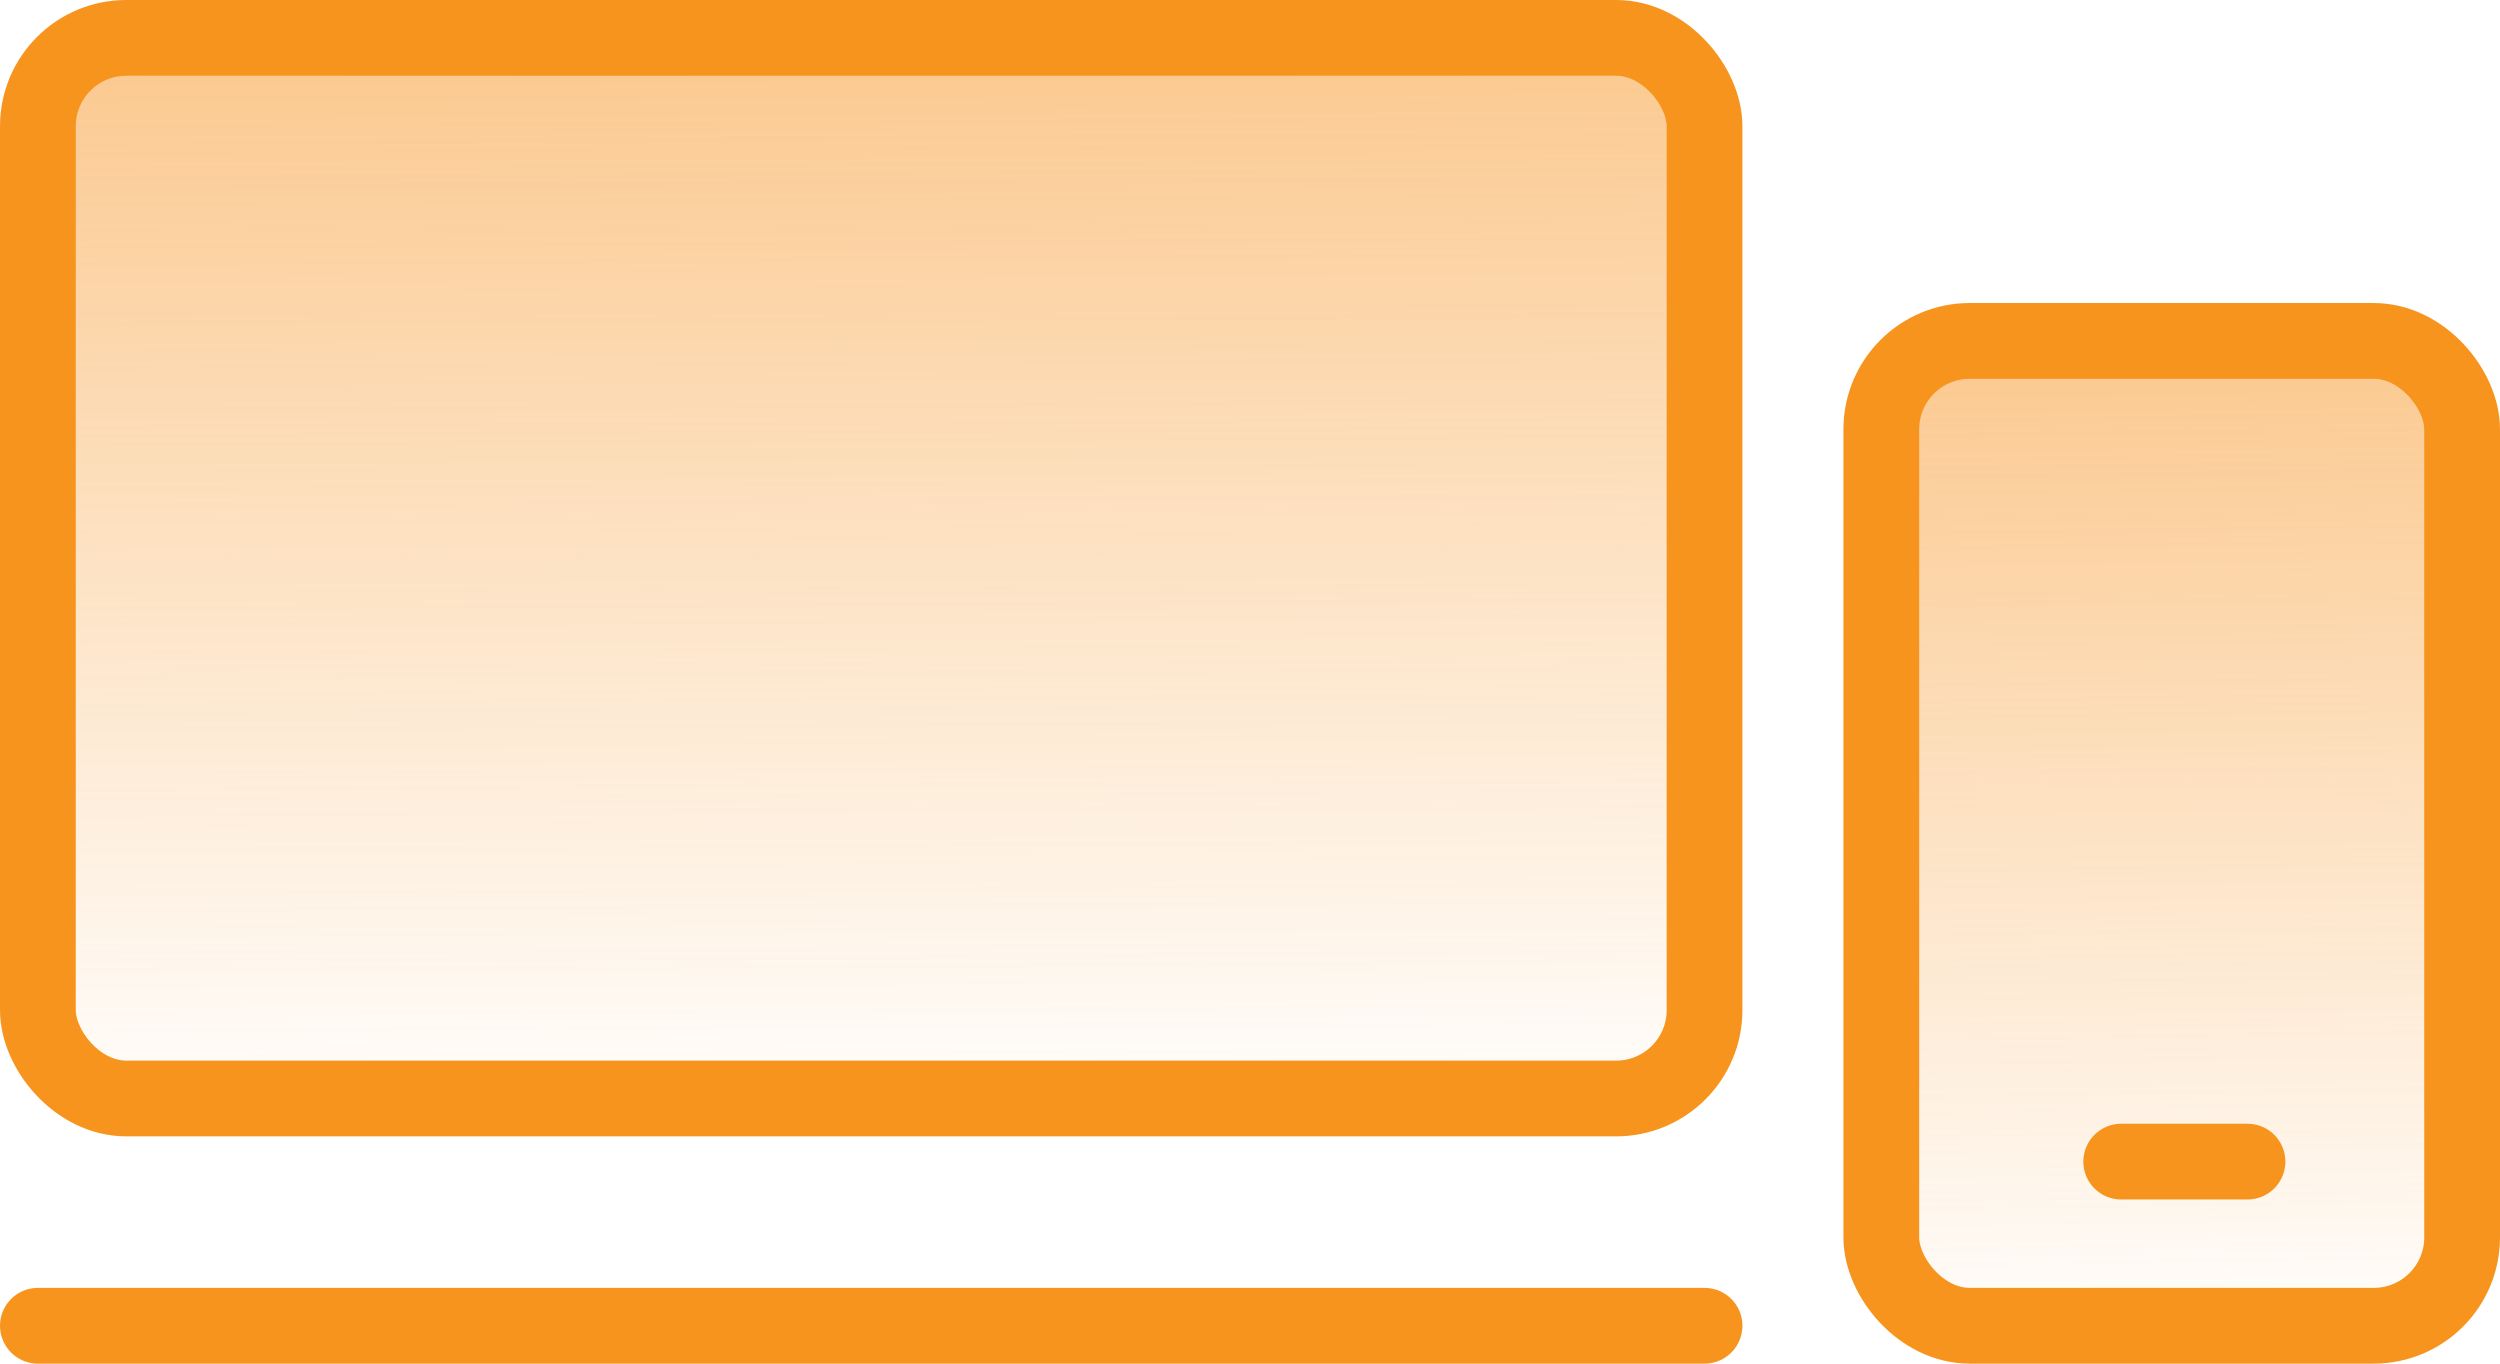
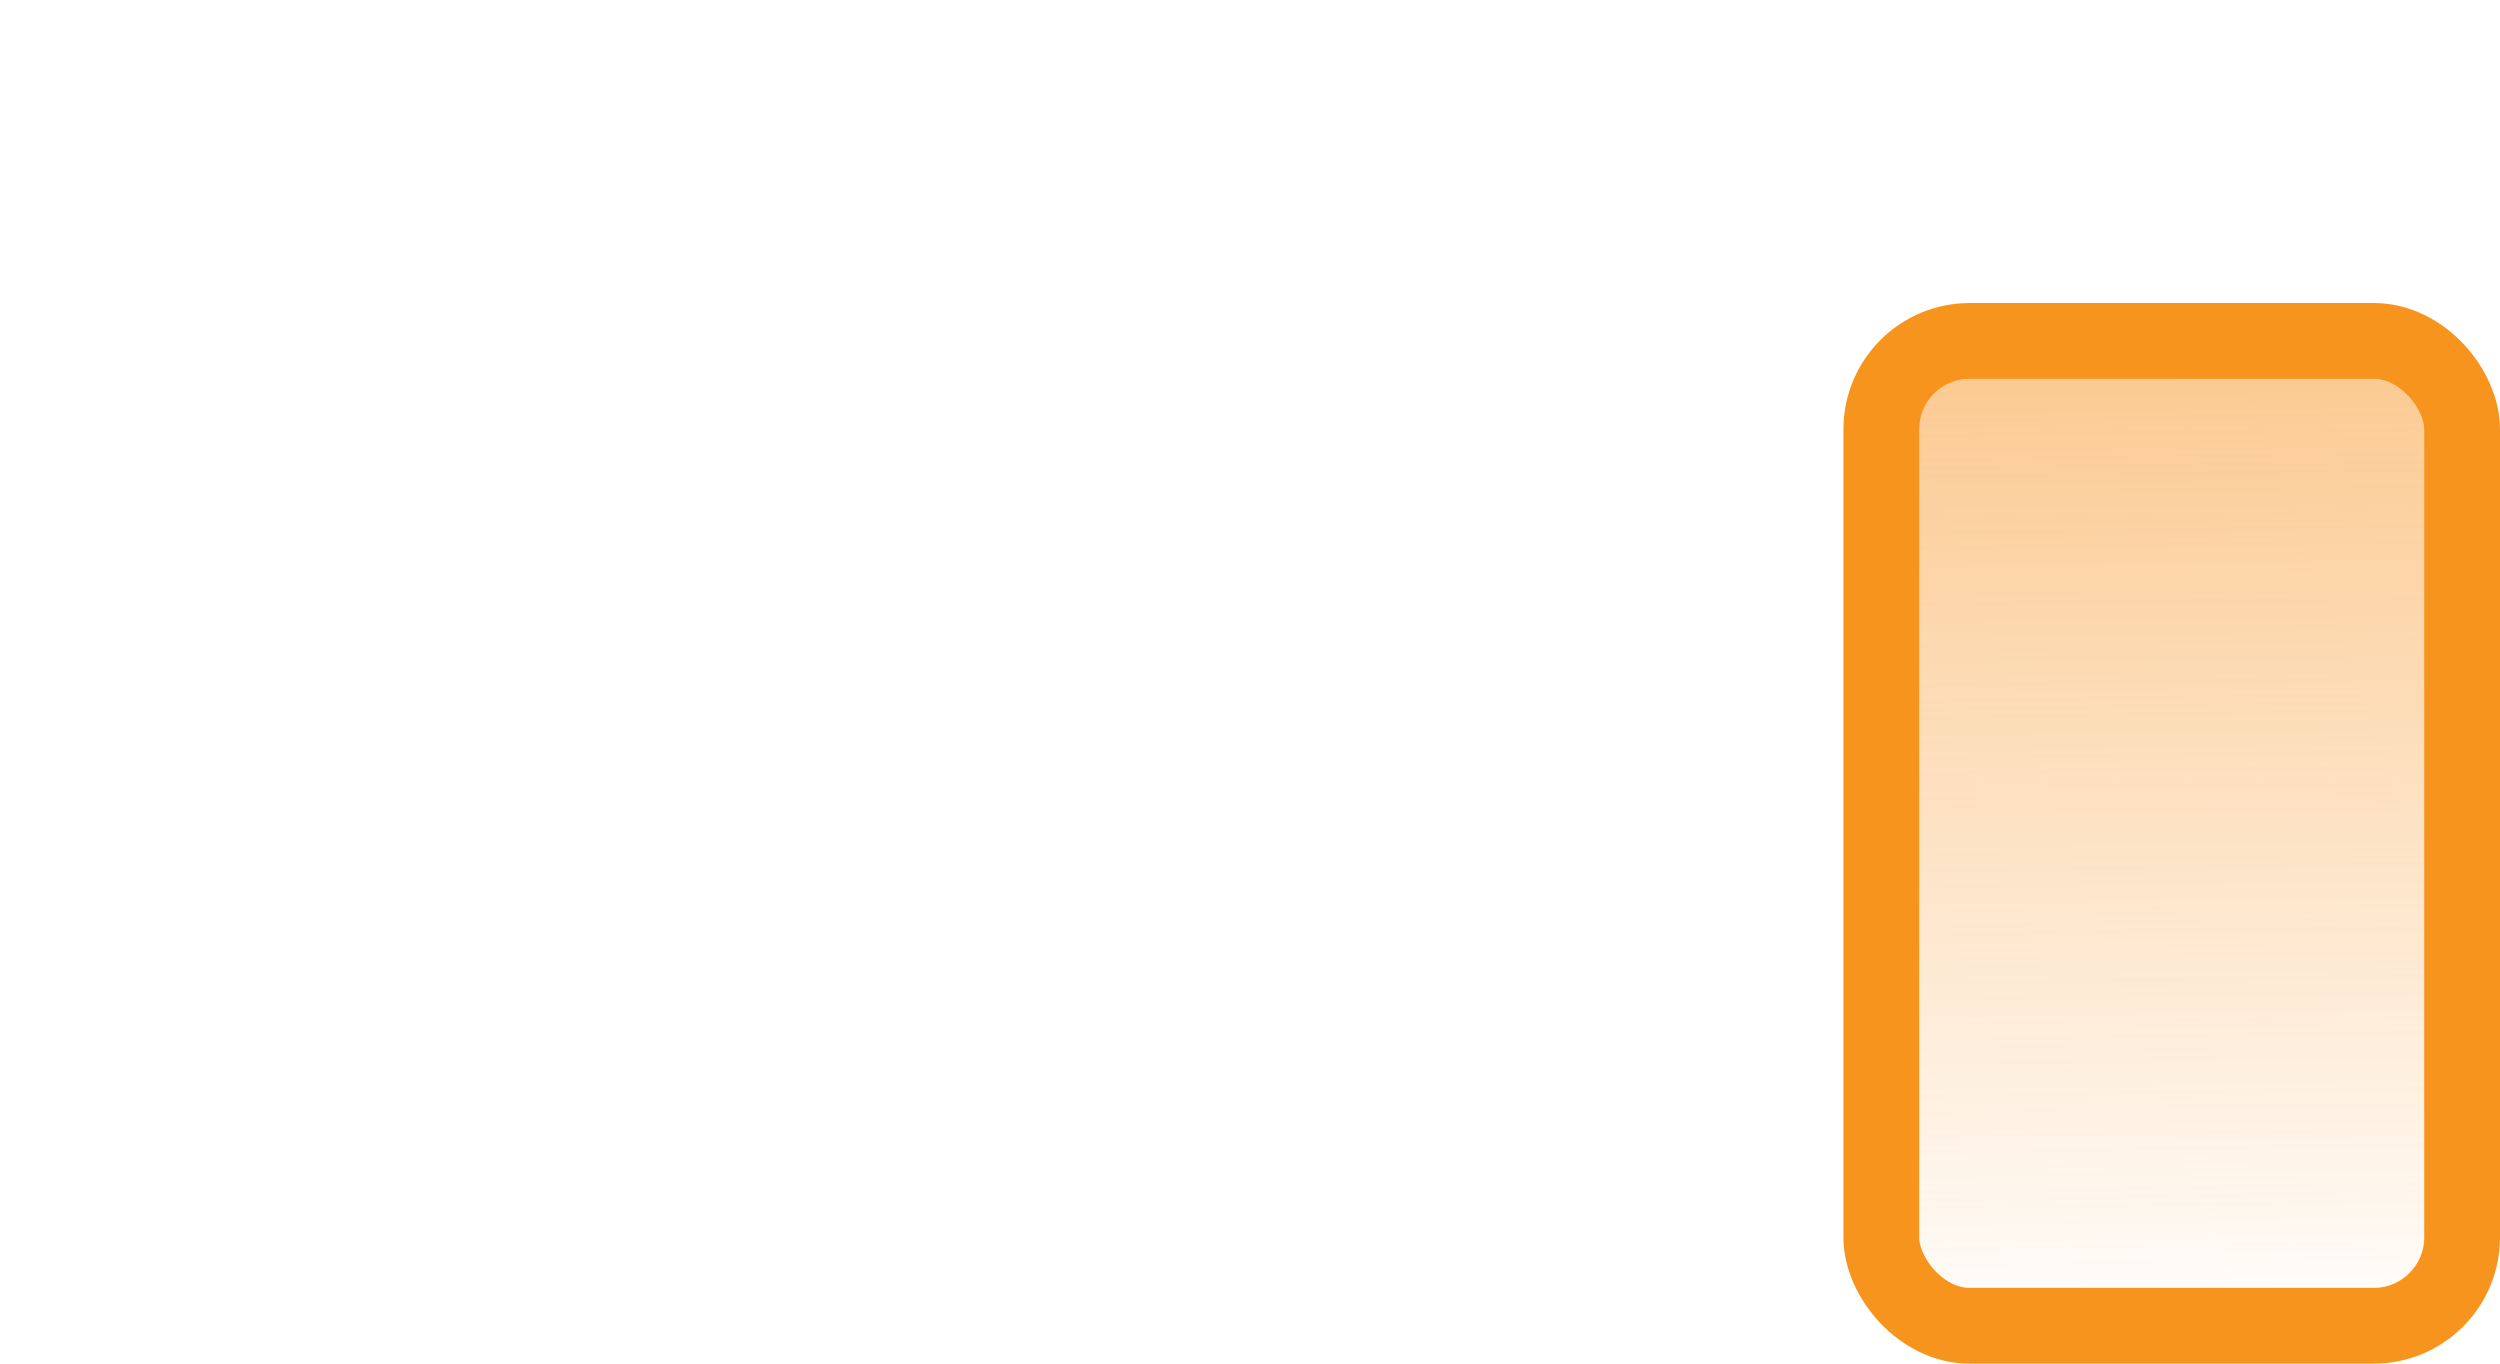
<svg xmlns="http://www.w3.org/2000/svg" width="99" height="54" viewBox="0 0 99 54" fill="none">
-   <rect x="1.5" y="1.5" width="66" height="42" rx="3.5" fill="url(#paint0_linear_603_3955)" stroke="#F7941D" stroke-width="3" />
  <rect x="74.5" y="13.5" width="23" height="39" rx="3.5" fill="url(#paint1_linear_603_3955)" stroke="#F7941D" stroke-width="3" />
-   <line x1="1.5" y1="52.5" x2="67.5" y2="52.5" stroke="#F7941D" stroke-width="3" stroke-linecap="round" />
-   <path d="M84 46H89" stroke="#F7941D" stroke-width="3" stroke-linecap="round" />
  <defs>
    <linearGradient id="paint0_linear_603_3955" x1="34" y1="-42" x2="34.5" y2="45" gradientUnits="userSpaceOnUse">
      <stop stop-color="#F7921E" />
      <stop offset="1" stop-color="#F7921E" stop-opacity="0" />
    </linearGradient>
    <linearGradient id="paint1_linear_603_3955" x1="85.812" y1="-27.2" x2="86.967" y2="53.986" gradientUnits="userSpaceOnUse">
      <stop stop-color="#F7921E" />
      <stop offset="1" stop-color="#F7921E" stop-opacity="0" />
    </linearGradient>
  </defs>
</svg>